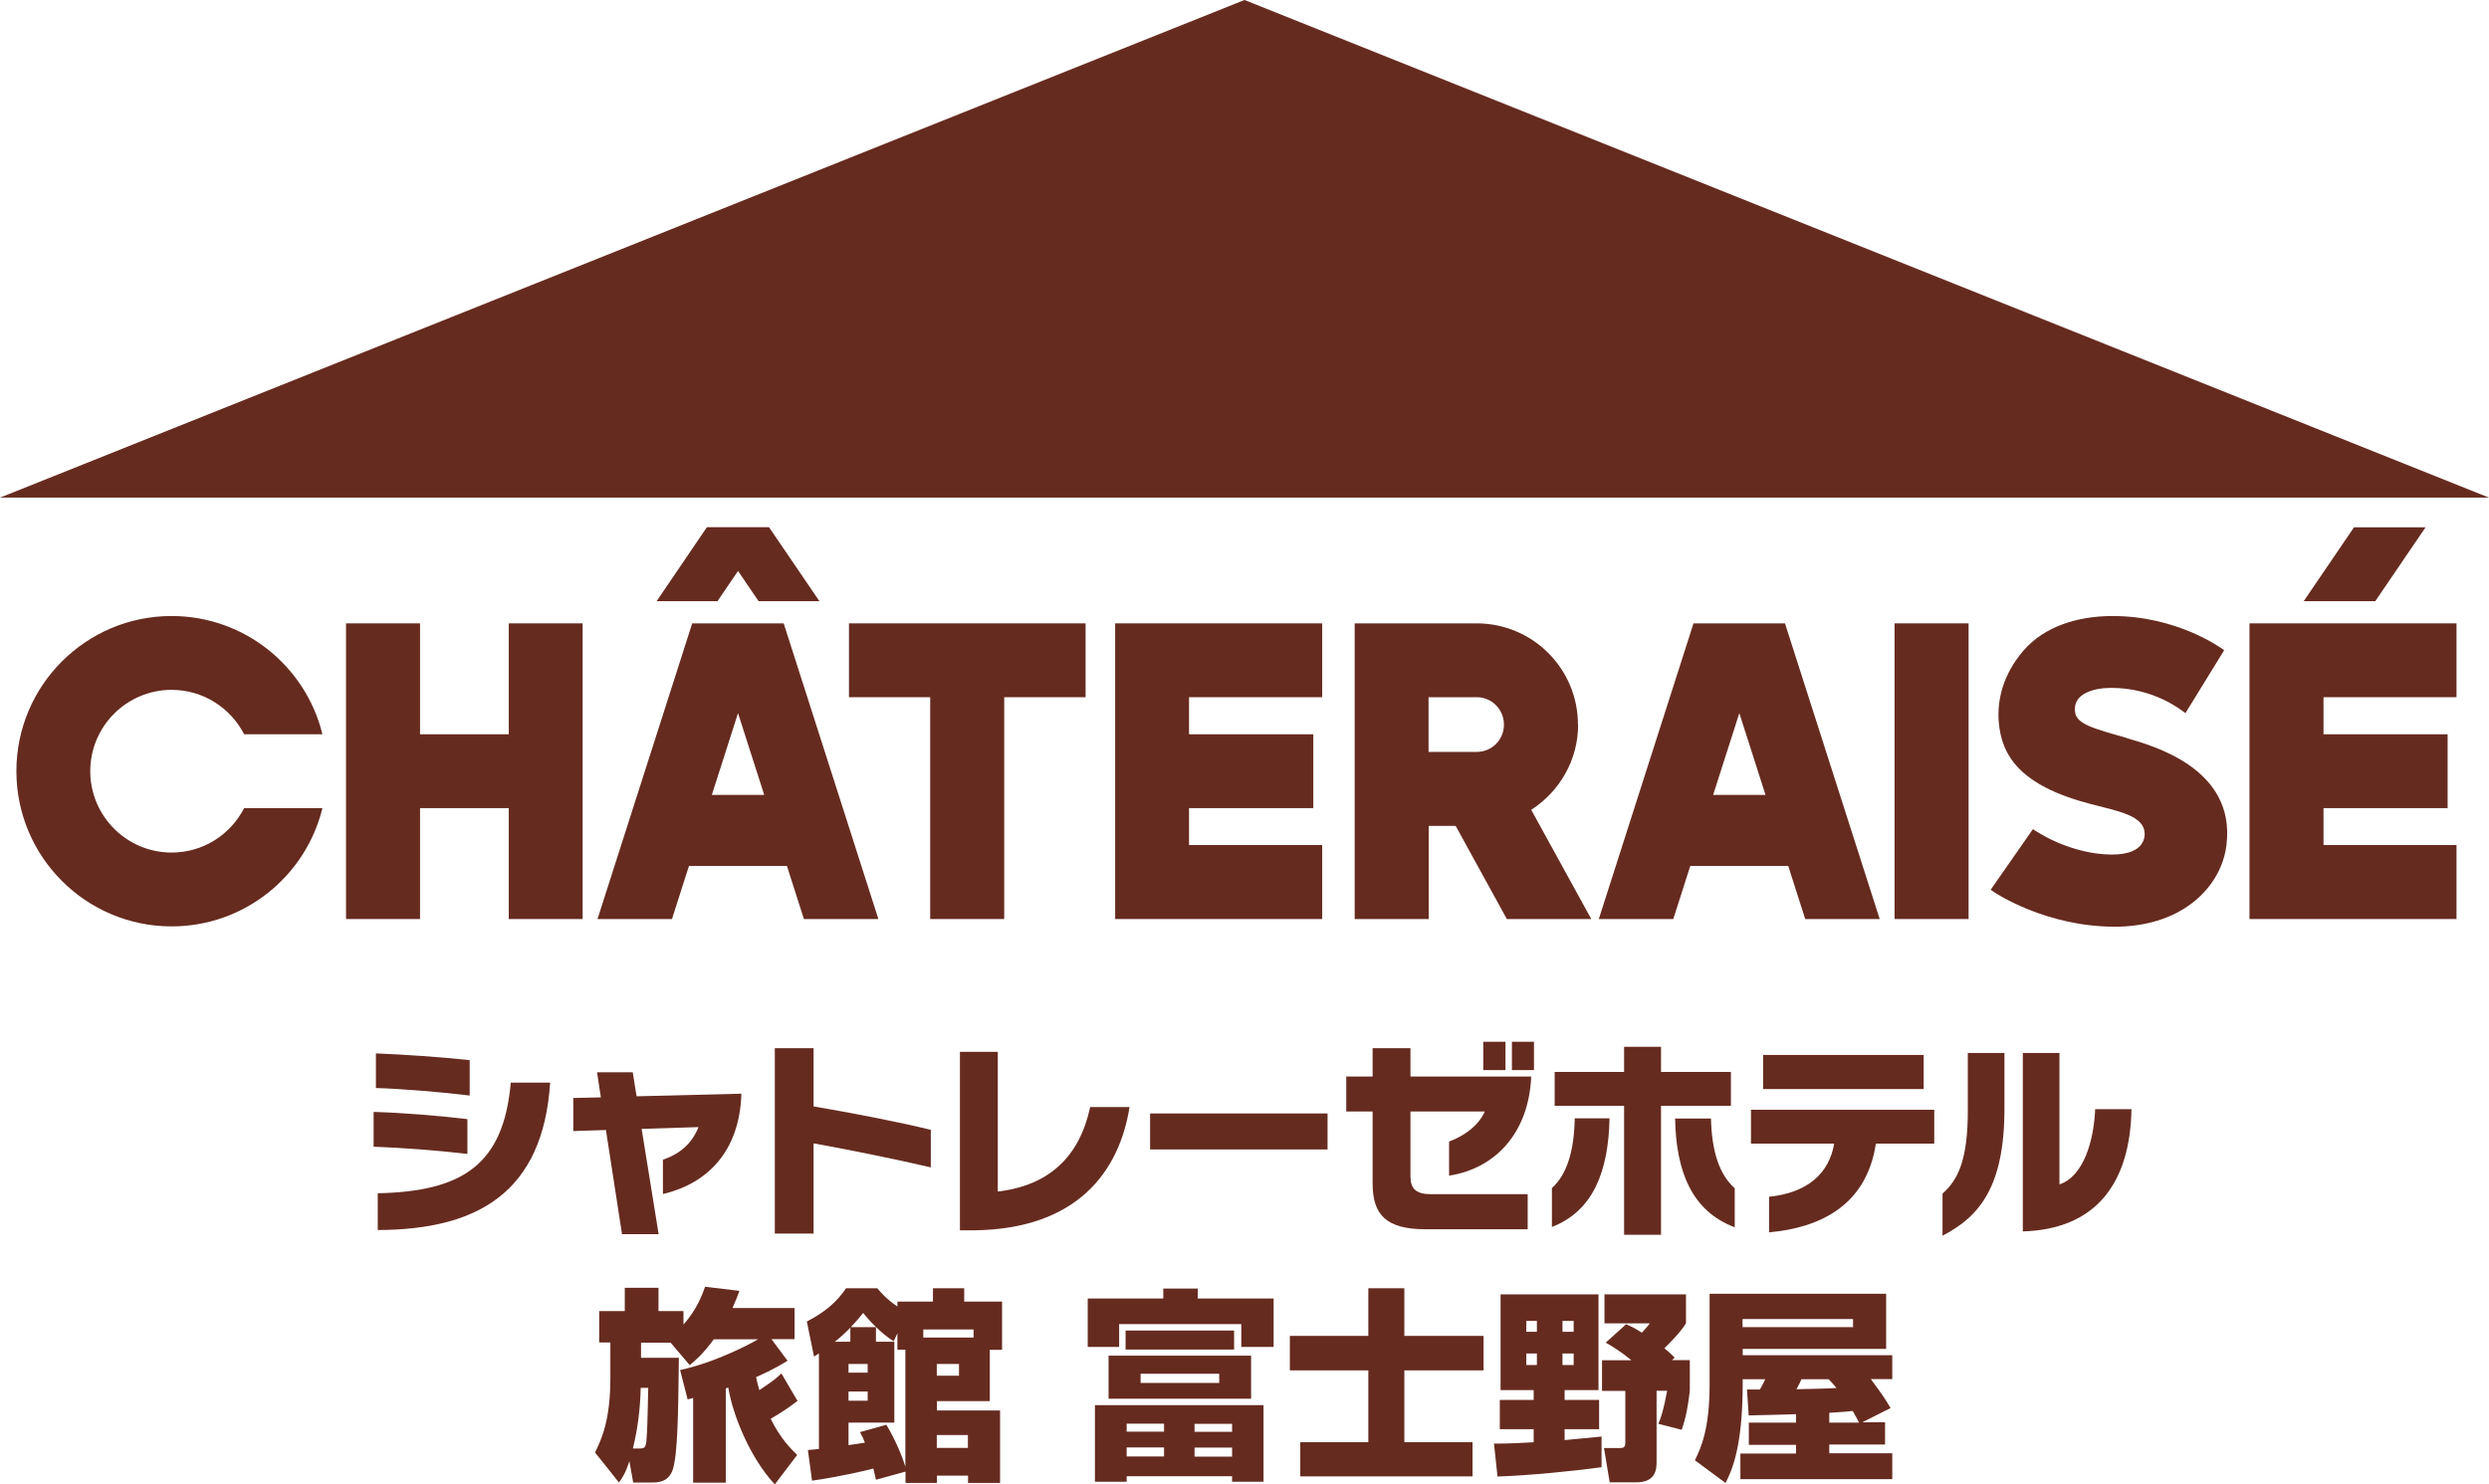
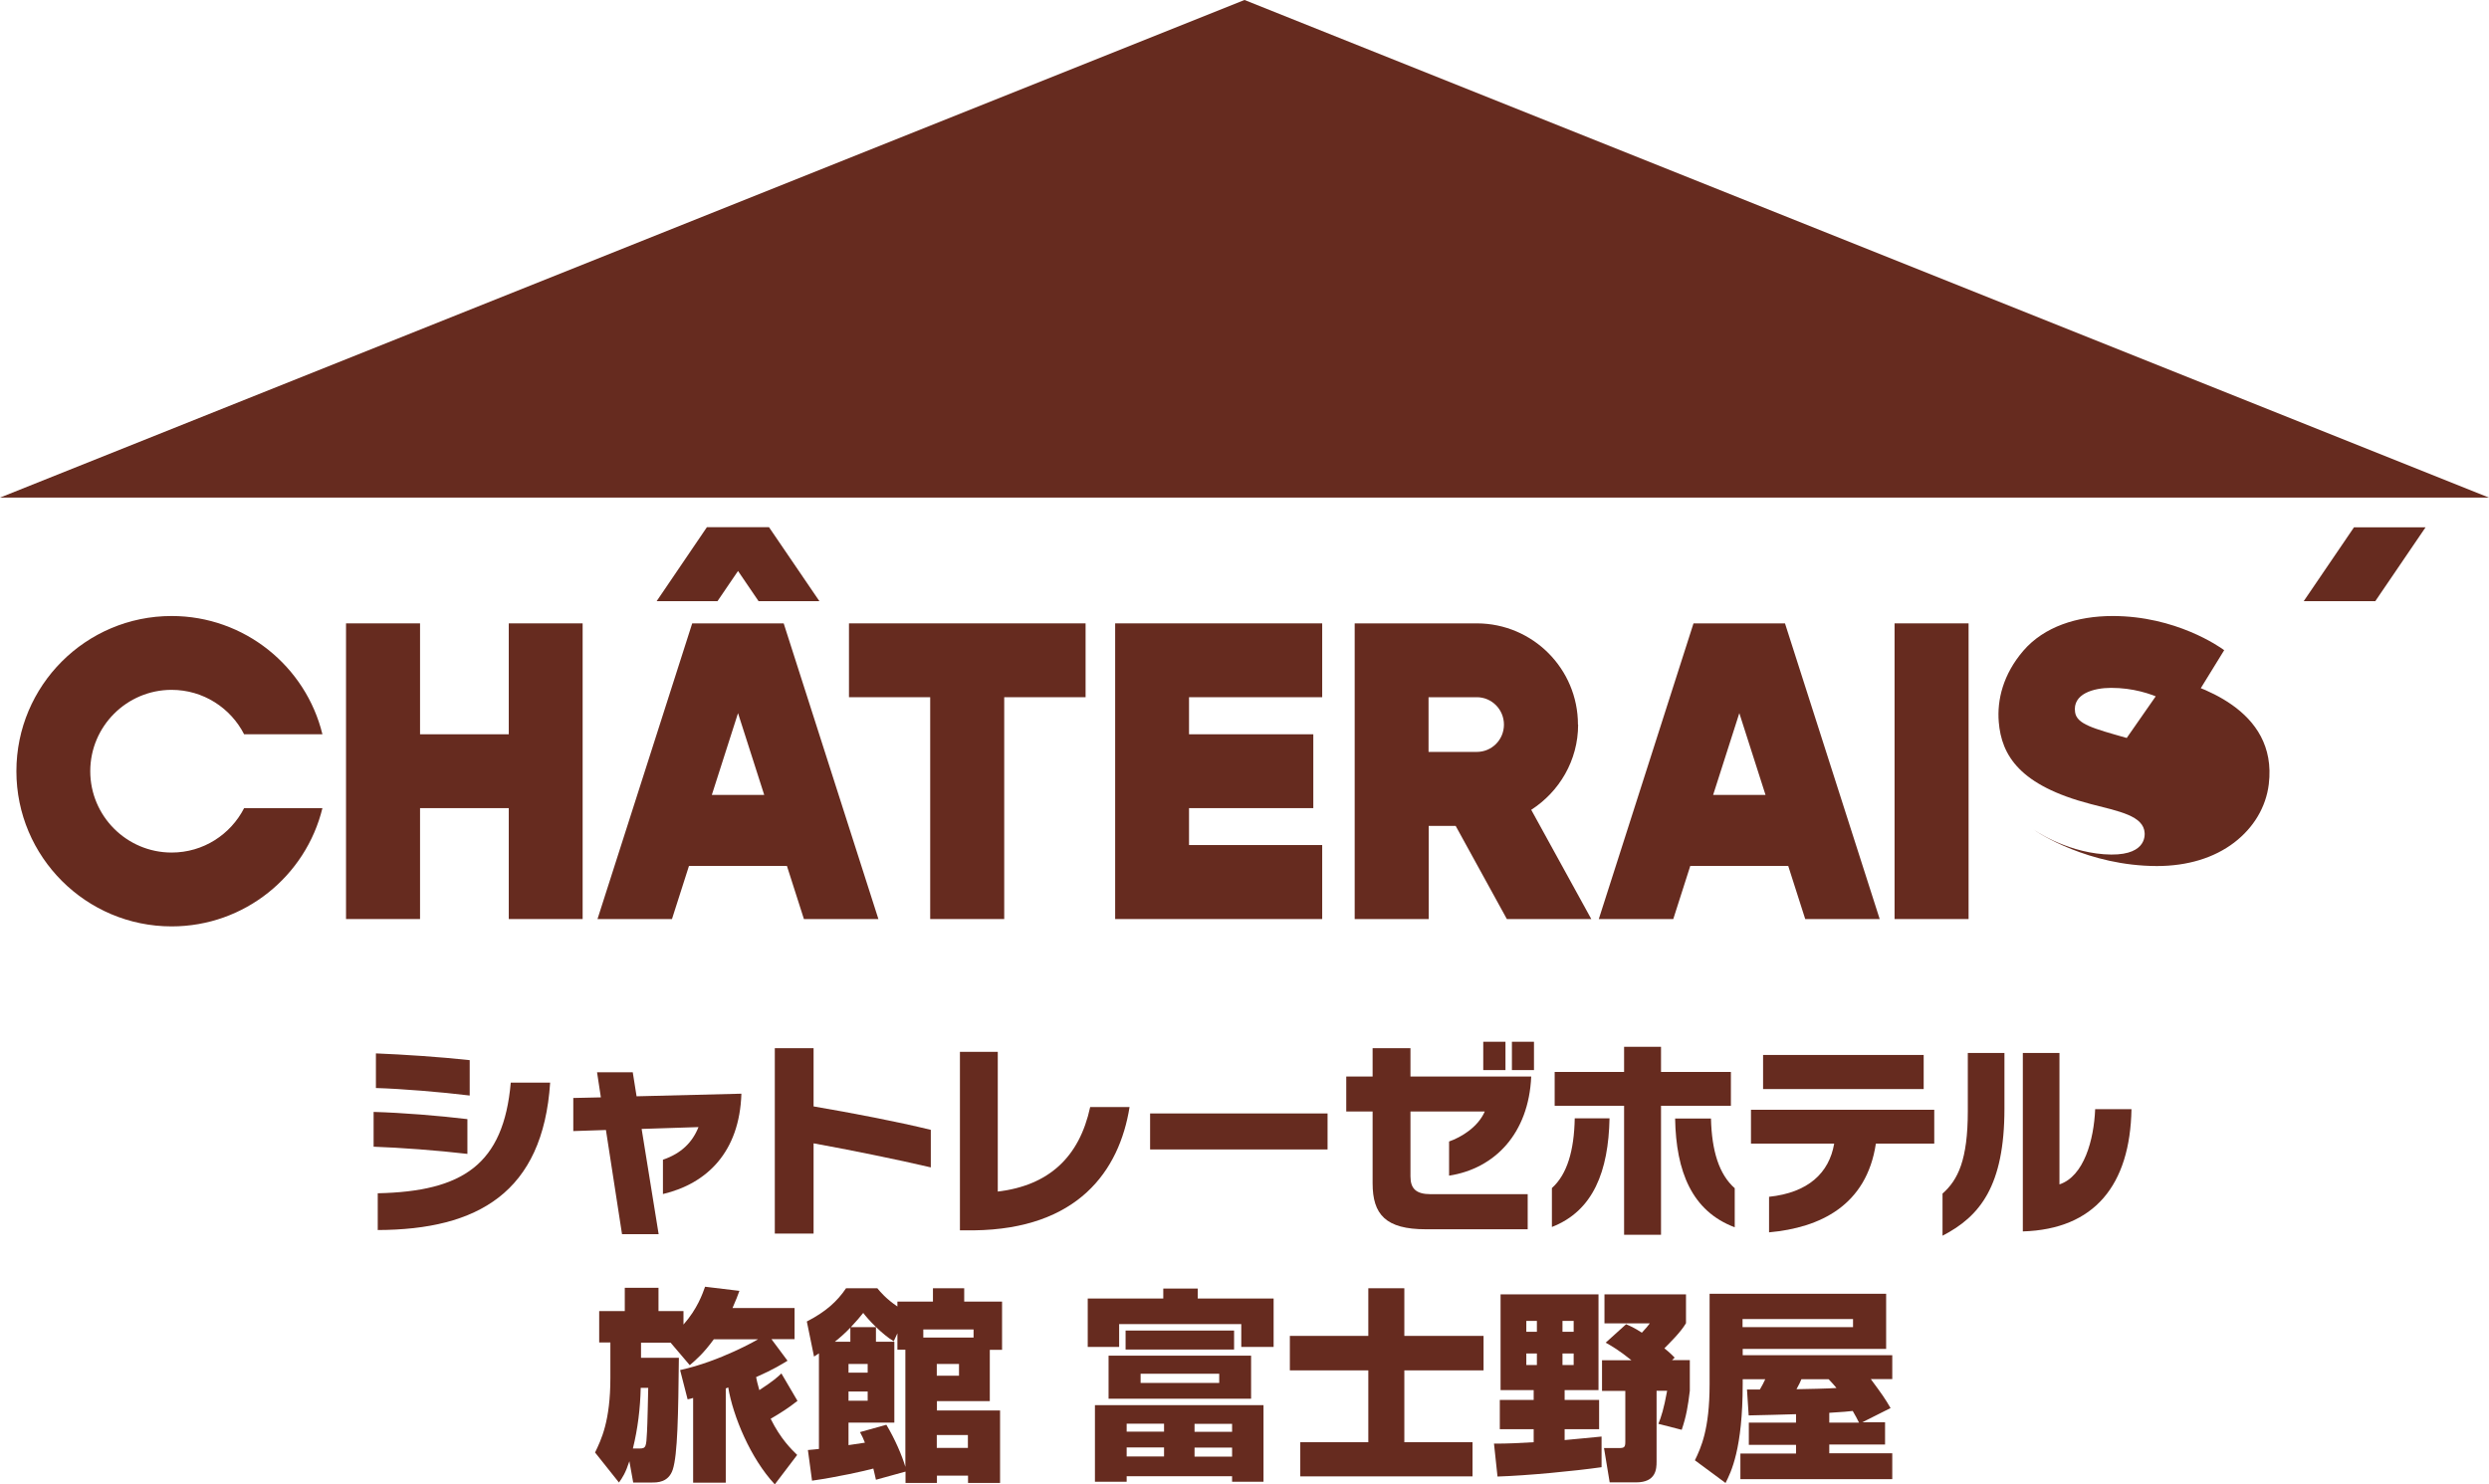
<svg xmlns="http://www.w3.org/2000/svg" id="_レイヤー_2" viewBox="0 0 162.42 96.88">
  <defs>
    <style>.cls-1{fill:#662b1f;}</style>
  </defs>
  <g id="_編集モード">
    <g>
      <g>
        <polygon class="cls-1" points="81.21 0 0 32.48 162.42 32.48 81.21 0" />
        <polygon class="cls-1" points="55.4 45.51 60.7 45.51 60.7 59.99 65.53 59.99 65.53 45.51 70.84 45.51 70.84 40.69 55.4 40.69 55.4 45.51" />
        <polygon class="cls-1" points="72.77 40.69 72.77 59.99 77.59 59.99 77.59 59.99 86.28 59.99 86.28 55.16 77.59 55.16 77.59 52.75 85.7 52.75 85.7 47.93 77.59 47.93 77.59 45.51 86.28 45.51 86.28 40.69 77.59 40.69 72.77 40.69" />
        <polygon class="cls-1" points="33.2 47.93 27.41 47.93 27.41 40.69 22.58 40.69 22.58 59.99 27.41 59.99 27.41 52.75 33.2 52.75 33.2 59.99 38.02 59.99 38.02 40.69 33.2 40.69 33.2 47.93" />
        <rect class="cls-1" x="123.63" y="40.69" width="4.83" height="19.3" />
-         <path class="cls-1" d="M138.78,48.17c-2.18-.62-3.26-.9-3.37-1.68-.18-1.21,1.22-1.59,2.35-1.59,2.82,0,4.59,1.46,4.85,1.65l2.53-4.11c-.31-.23-3.16-2.23-7.28-2.23-2.31,0-4.47,.69-5.83,2.27-1.32,1.54-1.72,3.21-1.6,4.65,.18,2.17,1.35,4.14,5.99,5.35,1.85,.48,3.47,.76,3.53,1.9,0,.16,.11,1.59-2.67,1.38-2.62-.2-4.62-1.64-4.62-1.64l-2.76,3.96c.34,.26,3.63,2.4,8.08,2.41h.01c1.99,0,3.73-.53,5.04-1.53,1.27-.97,2.08-2.32,2.26-3.81,.61-5-4.82-6.48-6.52-6.97Z" />
+         <path class="cls-1" d="M138.78,48.17c-2.18-.62-3.26-.9-3.37-1.68-.18-1.21,1.22-1.59,2.35-1.59,2.82,0,4.59,1.46,4.85,1.65l2.53-4.11c-.31-.23-3.16-2.23-7.28-2.23-2.31,0-4.47,.69-5.83,2.27-1.32,1.54-1.72,3.21-1.6,4.65,.18,2.17,1.35,4.14,5.99,5.35,1.85,.48,3.47,.76,3.53,1.9,0,.16,.11,1.59-2.67,1.38-2.62-.2-4.62-1.64-4.62-1.64c.34,.26,3.63,2.4,8.08,2.41h.01c1.99,0,3.73-.53,5.04-1.53,1.27-.97,2.08-2.32,2.26-3.81,.61-5-4.82-6.48-6.52-6.97Z" />
        <polygon class="cls-1" points="46.82 39.24 48.16 37.27 49.5 39.24 53.47 39.24 53.47 39.24 50.18 34.41 50.1 34.41 46.22 34.41 46.13 34.41 42.85 39.24 42.85 39.24 46.82 39.24" />
        <path class="cls-1" d="M50.03,40.69h-4.86l-6.18,19.3h0s4.86,0,4.86,0l1.11-3.47h6.39l1.11,3.47h4.86s-6.18-19.3-6.18-19.3h-1.12Zm-3.58,11.2l1.71-5.34,1.71,5.34h-3.42Z" />
-         <polygon class="cls-1" points="160.3 45.51 160.3 40.69 151.62 40.69 146.79 40.69 146.79 59.99 151.62 59.99 151.62 59.99 160.3 59.99 160.3 55.16 151.62 55.16 151.62 52.75 159.72 52.75 159.72 47.93 151.62 47.93 151.62 45.51 160.3 45.51" />
        <polygon class="cls-1" points="155 39.24 158.28 34.42 153.61 34.42 150.33 39.24 150.33 39.24 155 39.24" />
        <path class="cls-1" d="M115.37,40.69h-4.86l-6.18,19.3h0s4.86,0,4.86,0l1.11-3.47h6.39l1.11,3.47h4.86s-6.18-19.3-6.18-19.3h-1.12Zm-3.58,11.2l1.71-5.34,1.71,5.34h-3.42Z" />
        <path class="cls-1" d="M102.97,47.3c0-3.65-2.95-6.6-6.59-6.61h0s-3.15,0-3.15,0h-4.83v19.3h4.83v-6.08h1.76l3.34,6.08h5.51l-3.92-7.13c1.83-1.18,3.06-3.22,3.06-5.56Zm-9.75-1.79h3.15c.98,0,1.77,.8,1.77,1.79s-.79,1.78-1.77,1.78h0s-3.15,0-3.15,0v-3.57Z" />
        <path class="cls-1" d="M11.2,45.03c2.06,0,3.85,1.18,4.73,2.9h5.11c-1.08-4.43-5.08-7.72-9.84-7.72-5.6,0-10.13,4.54-10.13,10.13s4.54,10.13,10.13,10.13c4.76,0,8.76-3.29,9.84-7.72h-5.11c-.88,1.72-2.66,2.9-4.73,2.9-2.93,0-5.31-2.38-5.31-5.31s2.38-5.31,5.31-5.31Z" />
      </g>
      <g>
        <path class="cls-1" d="M24.38,74.85v-2.27c1.84,.05,4.31,.25,6.12,.47v2.27c-1.95-.23-4.4-.41-6.12-.47Zm.15-3.84v-2.25c1.77,.07,4.19,.23,6.12,.44v2.31c-1.87-.23-4.44-.44-6.12-.49Zm.12,9.28v-2.4c5.56-.12,8.21-1.88,8.68-7.22h2.57c-.47,7.17-4.73,9.6-11.25,9.62Z" />
        <path class="cls-1" d="M43.26,77.93v-2.23c1.2-.41,1.92-1.13,2.32-2.13l-3.71,.12,1.11,6.87h-2.39l-1.05-6.8-2.13,.07v-2.16l1.8-.04-.25-1.64h2.33l.25,1.57,6.84-.17c-.12,3.8-2.24,5.87-5.12,6.55Z" />
        <path class="cls-1" d="M53.09,74.63v5.89h-2.53v-12.1h2.53v3.8c2.52,.43,5.49,1,7.65,1.53v2.45c-2.21-.52-5.39-1.16-7.65-1.57Z" />
        <path class="cls-1" d="M63.55,80.31h-.91v-11.65h2.47v9.12c3.32-.4,5.32-2.23,6.03-5.52h2.57c-.67,4.19-3.39,7.97-10.16,8.05Z" />
        <path class="cls-1" d="M75.05,75.03v-2.35h11.58v2.35h-11.58Z" />
        <path class="cls-1" d="M94.56,76.74v-2.23c.77-.27,1.88-.92,2.33-1.96h-4.85v4.24c0,.79,.36,1.16,1.32,1.16h6.33v2.29h-6.65c-2.61,0-3.47-.96-3.47-3v-4.69h-1.72v-2.28h1.72v-1.85h2.47v1.85h7.88c-.16,3.71-2.37,6.01-5.36,6.47Zm2.23-6.89v-1.85h1.45v1.85h-1.45Zm1.87,0v-1.85h1.44v1.85h-1.44Z" />
        <path class="cls-1" d="M101.27,80.1v-2.55c.99-.89,1.45-2.43,1.49-4.55h2.27c-.07,3.44-1.05,6.04-3.76,7.09Zm7.12-7.92v8.42h-2.41v-8.42h-4.53v-2.21h4.53v-1.64h2.41v1.64h4.56v2.21h-4.56Zm.91,.83h2.35c.05,2.12,.53,3.65,1.55,4.55v2.55c-2.8-1.05-3.83-3.65-3.89-7.09Z" />
        <path class="cls-1" d="M122.41,74.65c-.61,4.04-3.64,5.49-6.97,5.79v-2.32c2.55-.27,3.92-1.55,4.25-3.47h-5.43v-2.21h11.96v2.21h-3.81Zm-7.36-3.56v-2.23h10.48v2.23h-10.48Z" />
        <path class="cls-1" d="M126.76,80.67v-2.76c1.01-.89,1.65-2.2,1.65-5.39v-3.79h2.39v3.64c0,5.03-1.59,7.03-4.04,8.29Zm5.24-.28v-11.66h2.39v8.58c1.6-.53,2.25-2.91,2.33-4.91h2.37c-.09,4.95-2.41,7.84-7.09,7.98Z" />
        <path class="cls-1" d="M50.55,96.88c-1.57-1.68-2.72-4.44-3.03-6.32-.05,.03-.11,.05-.16,.07v6.15h-2.13v-5.53c-.09,.03-.23,.07-.36,.09l-.49-1.91c2.61-.57,5.07-1.99,5.09-2.01h-2.89c-.67,.92-1.15,1.33-1.57,1.69l-1.25-1.47h-1.93v.99h2.47c-.04,3.67-.08,6.33-.4,7.3-.28,.84-1.01,.84-1.37,.84h-1.21l-.25-1.39c-.25,.77-.45,1.07-.68,1.39l-1.56-1.96c.4-.83,1-2.04,1-4.87v-2.31h-.73v-2.05h1.67v-1.52h2.2v1.52h1.63v.88c.91-1.03,1.24-2,1.41-2.47l2.24,.27c-.12,.33-.2,.55-.45,1.12h4.05v2.03h-1.51l1.05,1.41c-.35,.21-.89,.56-2.05,1.07,.04,.19,.09,.45,.21,.85,.93-.61,1.19-.85,1.44-1.09l1.05,1.79c-.61,.48-1.07,.77-1.75,1.17,.65,1.32,1.36,2,1.73,2.36l-1.45,1.91Zm-8.82-2.33c.43,0,.44-.11,.49-1.08,.03-.45,.07-2.48,.08-2.88h-.49c-.03,1.33-.19,2.67-.51,3.96h.43Z" />
        <path class="cls-1" d="M59.08,96.06l-1.92,.53c-.07-.28-.09-.43-.17-.73-.55,.15-2.32,.55-4,.79l-.27-2c.28-.03,.51-.04,.72-.07v-6.24s-.27,.17-.32,.21l-.47-2.29c1.23-.63,1.99-1.32,2.56-2.17h2.04c.19,.23,.57,.69,1.31,1.19v-.32h2.32v-.87h2.04v.87h2.47v3.15h-.8v3.35h-3.45v.61h4.12v4.73h-2.09v-.48h-2.03v.48h-2.05v-.73Zm-3.59-8.48v-.92c-.33,.35-.65,.63-1.01,.92h1.01Zm3.59,.52h-.52v-1.07l-.24,.52c-.76-.45-1.69-1.44-1.99-1.85-.21,.27-.43,.52-.81,.93h1.64v.95h1.2v5.28h-2.99v1.47c.32-.05,.84-.12,1.07-.16-.09-.24-.17-.41-.32-.69l1.72-.48c.56,.93,1.03,2.03,1.24,2.75v-7.64Zm-3.71,.93v.57h1.25v-.57h-1.25Zm0,1.8v.6h1.25v-.6h-1.25Zm8.16-3.52v-.53h-3.28v.53h3.28Zm-2.4,1.72v.77h1.45v-.77h-1.45Zm0,4.64v.84h2.03v-.84h-2.03Z" />
        <path class="cls-1" d="M81,86.43h-7.97v1.49h-2.05v-3.16h4.93v-.65h2.25v.65h4.95v3.16h-2.11v-1.49Zm1.45,5.29v5h-2.05v-.36h-6.88v.36h-2.07v-5h11Zm-.81-3.23v2.81h-9.3v-2.81h9.3Zm-1.11-1.64v1.24h-7.08v-1.24h7.08Zm-7.01,6.08v.52h2.44v-.52h-2.44Zm0,1.55v.59h2.44v-.59h-2.44Zm.91-4.81v.6h5.13v-.6h-5.13Zm3.52,3.27v.52h2.45v-.52h-2.45Zm0,1.55v.59h2.45v-.59h-2.45Z" />
        <path class="cls-1" d="M89.29,84.09h2.35v3.11h5.17v2.25h-5.17v4.69h4.45v2.23h-11.24v-2.23h4.44v-4.69h-5.12v-2.25h5.12v-3.11Z" />
        <path class="cls-1" d="M97.49,94.23c.83,.01,1.73-.04,2.59-.09v-.85h-2.21v-1.91h2.21v-.64h-2.16v-6.25h6.39v6.25h-2.21v.64h2.25v1.91h-2.25v.71c.6-.05,1.65-.16,2.41-.23v2c-1.76,.25-4.85,.55-6.79,.61l-.23-2.15Zm2.11-8.01v.71h.69v-.71h-.69Zm0,2.13v.75h.69v-.75h-.69Zm2.36-2.13v.71h.73v-.71h-.73Zm0,2.13v.75h.73v-.75h-.73Zm4.13-1.92c.28,.12,.56,.24,1.05,.56,.29-.31,.37-.41,.52-.61h-2.96v-1.89h5.32v1.88c-.35,.6-1.07,1.29-1.41,1.64,.41,.33,.51,.45,.67,.61l-.17,.16h1.16v2c-.12,1-.23,1.67-.53,2.55l-1.52-.39c.19-.48,.35-.96,.57-2.16h-.69v4.63c0,.47-.03,1.35-1.33,1.35h-1.73l-.37-2.24h.99c.32,0,.4-.05,.4-.4v-3.33h-1.52v-2h1.92c-.83-.67-1.28-.92-1.68-1.15l1.33-1.2Z" />
        <path class="cls-1" d="M123.47,96.55h-9.9v-1.67h3.63v-.57h-3.08v-1.45h3.08v-.55c-.44,.01-2.6,.08-3.09,.08l-.11-1.69h.84c.17-.28,.24-.44,.35-.67h-1.47v.32c0,4.23-.76,5.74-1.12,6.45l-2-1.48c.39-.81,.96-2,.96-4.96v-5.91h11.52v3.6h-9.36v.41h9.76v1.56h-1.4c.76,1.03,.89,1.21,1.29,1.89l-1.85,.93h1.49v1.45h-3.64v.57h4.11v1.67Zm-2.55-10.45h-7.21v.53h7.21v-.53Zm-3.37,3.93c-.08,.19-.13,.31-.32,.65,.6-.01,2.11-.04,2.61-.08-.19-.23-.27-.32-.51-.57h-1.79Zm3.76,2.83c-.12-.25-.23-.45-.41-.76-.25,.03-.67,.07-1.53,.12v.64h1.95Z" />
      </g>
    </g>
  </g>
</svg>